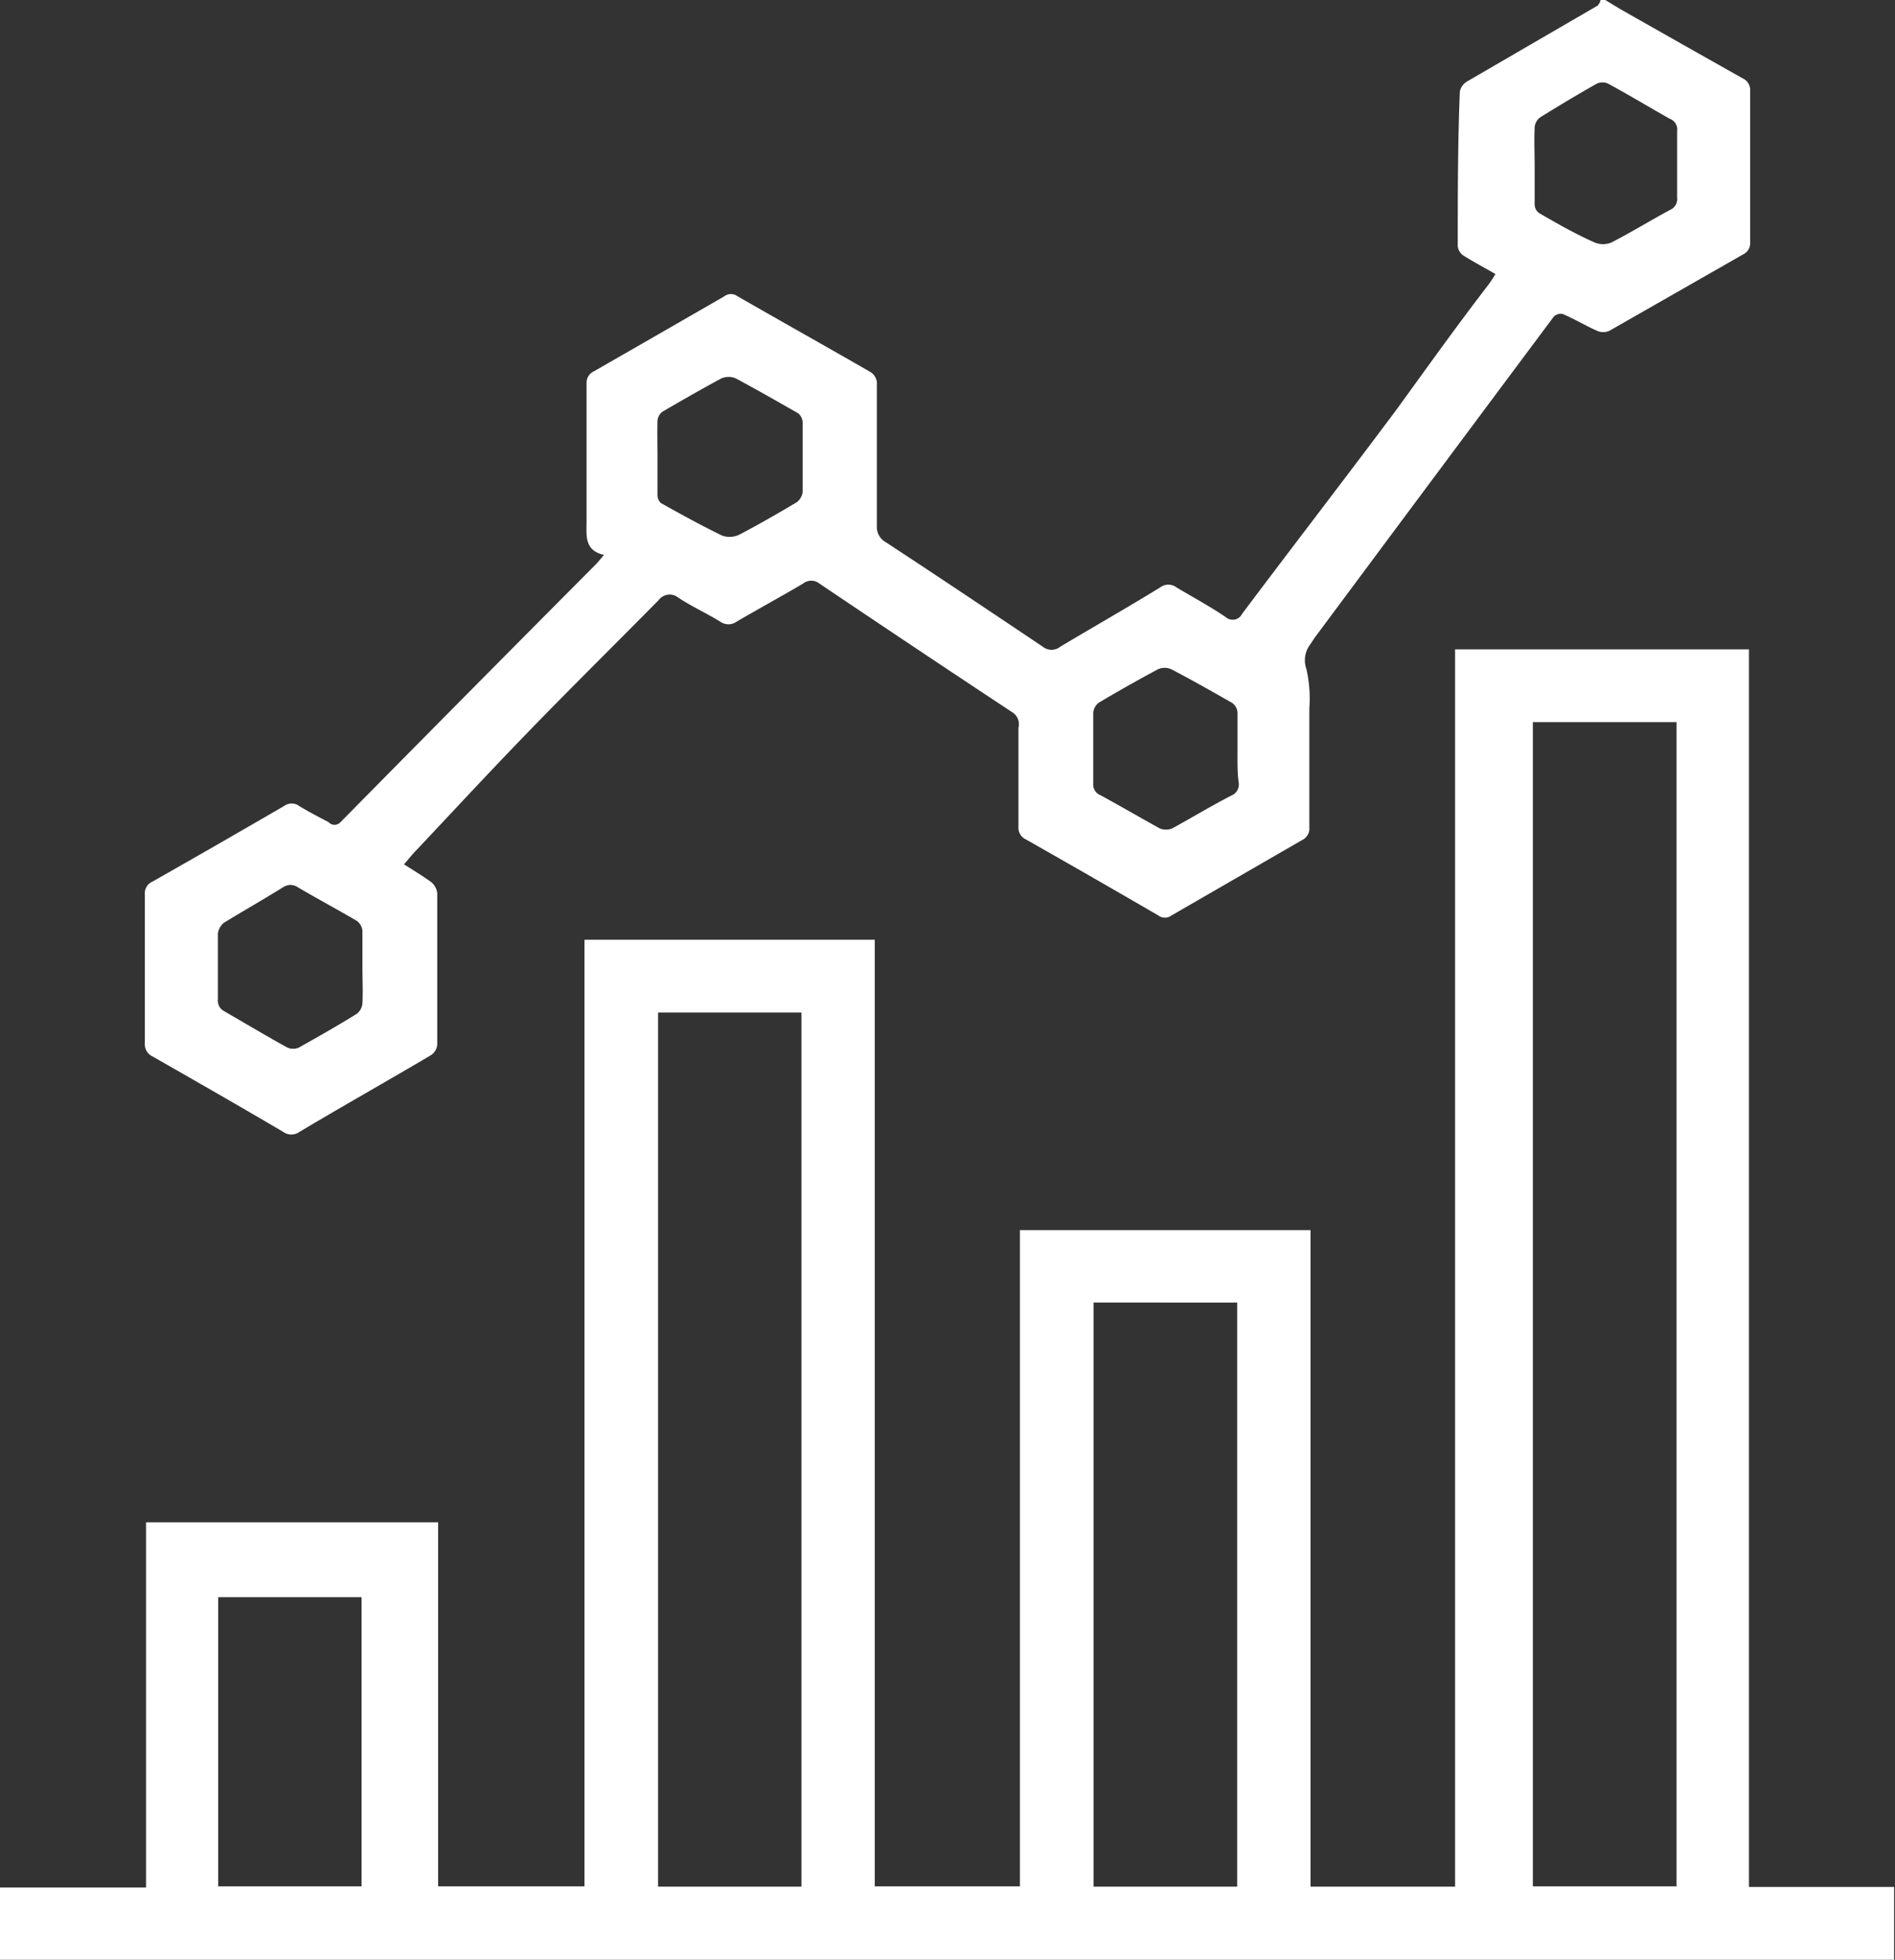
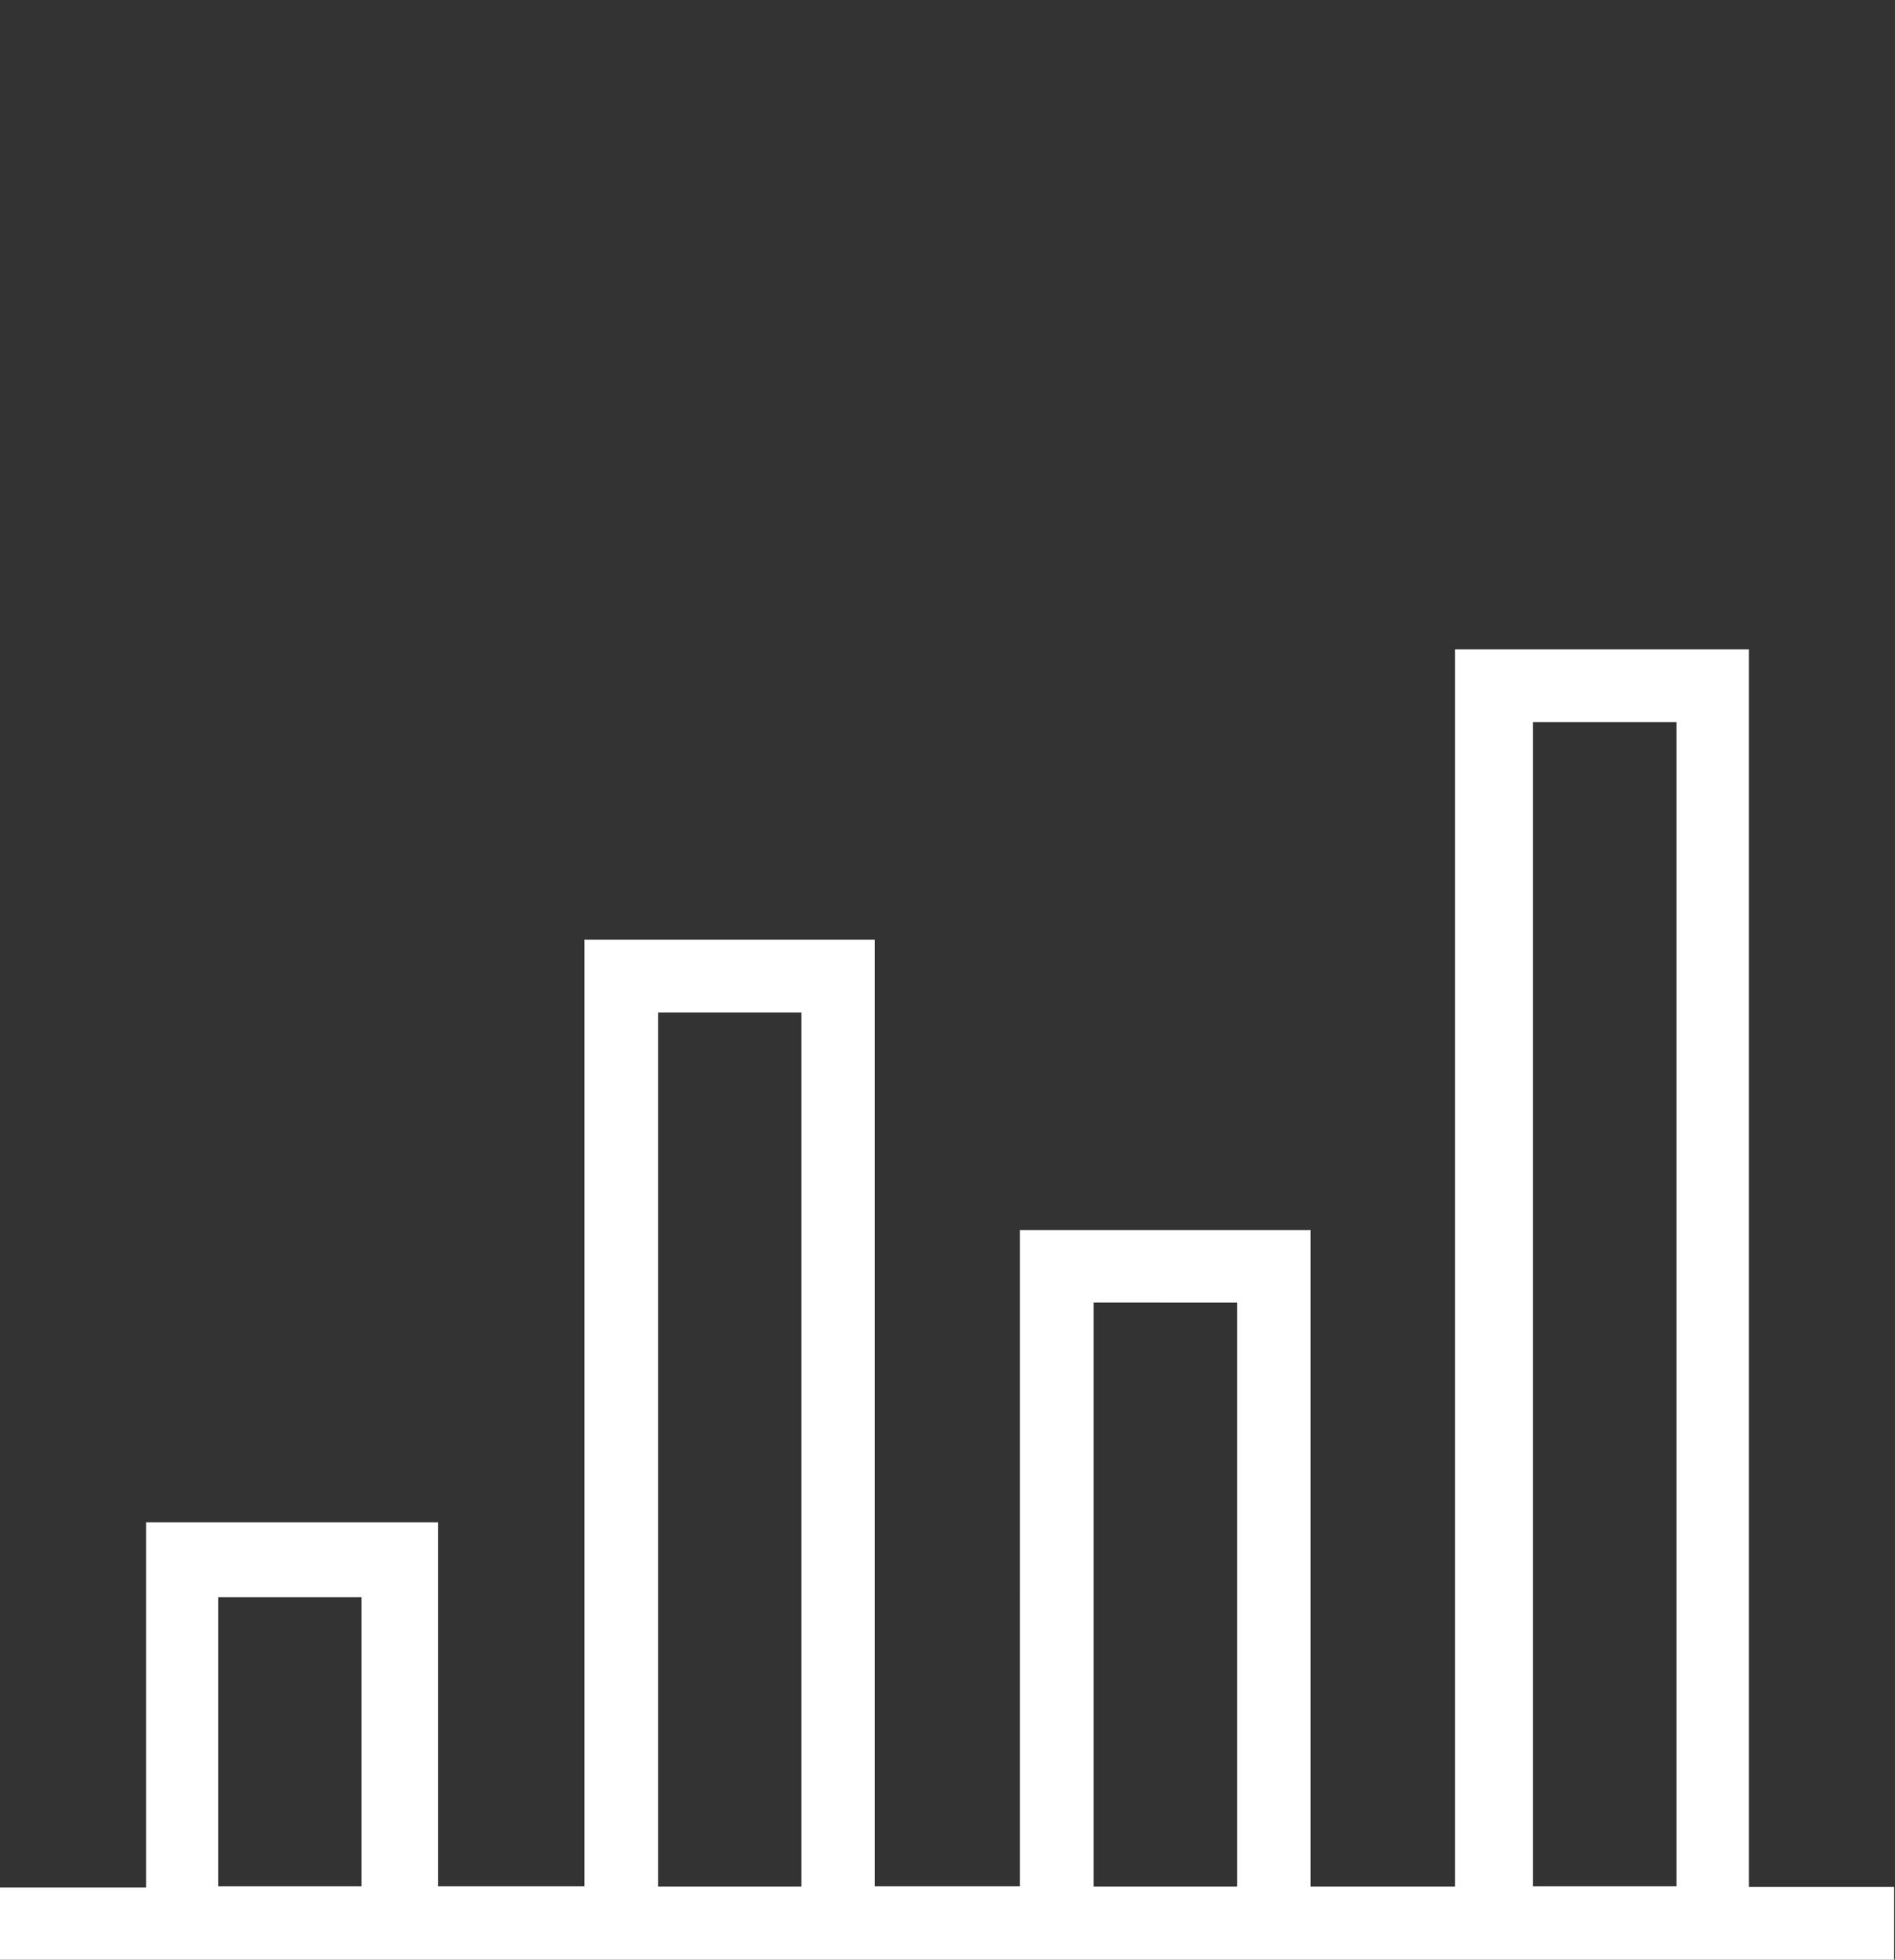
<svg xmlns="http://www.w3.org/2000/svg" id="Camada_1" data-name="Camada 1" viewBox="0 0 63.84 66">
  <rect x="0" y="0" width="63.84" height="66" fill="#333333" stroke="none" />
  <defs>
    <style>.cls-1{fill:#fff;}</style>
  </defs>
  <title>ic_havacStatistics</title>
  <path class="cls-1" d="M18.08,83V80.57H23V68.27h9.84V80.53h4.93V48.65h9.78V80.53h4.89V58.43h9.79V80.54H67.1V38.87H77V80.55h4.89V83Zm51.64-2.47h4.84V41.32H69.72ZM45.08,51.1H40.25V80.54h4.83Zm14.68,9.77H54.92V80.54h4.84ZM25.43,70.79v9.74h4.83V70.79Z" transform="translate(-18.08 -17)" />
-   <path class="cls-1" d="M72.16,17l.51.31q2.06,1.17,4.12,2.33a.43.43,0,0,1,.25.43c0,1.69,0,3.38,0,5.08a.42.42,0,0,1-.24.42l-4.5,2.57a.51.51,0,0,1-.42,0c-.38-.17-.75-.39-1.14-.56a.32.32,0,0,0-.32.09q-4,5.36-8,10.74c-.07.09-.13.19-.19.28a.88.88,0,0,0-.14.84,4.49,4.49,0,0,1,.1,1.33c0,1.32,0,2.65,0,4a.43.43,0,0,1-.24.43l-4.4,2.54a.37.37,0,0,1-.45,0q-2.22-1.29-4.46-2.56a.43.43,0,0,1-.25-.42c0-1.11,0-2.23,0-3.34A.47.47,0,0,0,52.2,41q-3.27-2.16-6.52-4.35a.44.44,0,0,0-.54,0c-.74.44-1.5.85-2.25,1.29a.47.47,0,0,1-.54,0c-.47-.29-1-.53-1.43-.82a.46.46,0,0,0-.65.09c-1.41,1.43-2.84,2.84-4.24,4.28s-2.61,2.75-3.91,4.13c-.15.15-.28.32-.43.49.33.21.63.39.92.6a.57.57,0,0,1,.2.37c0,1.7,0,3.39,0,5.09a.47.47,0,0,1-.2.36c-1.47.87-3,1.73-4.44,2.59a.47.47,0,0,1-.55,0c-1.46-.86-2.93-1.7-4.4-2.54a.45.45,0,0,1-.26-.45c0-1.68,0-3.36,0-5a.43.43,0,0,1,.26-.44q2.22-1.26,4.44-2.55a.42.42,0,0,1,.49,0c.31.19.64.36,1,.55a.27.27,0,0,0,.4,0q4.29-4.35,8.6-8.68c.09-.09.16-.19.28-.32-.67-.15-.59-.66-.59-1.11,0-1.56,0-3.12,0-4.68a.42.42,0,0,1,.24-.39q2.2-1.26,4.4-2.53a.37.37,0,0,1,.45,0c1.48.85,3,1.7,4.44,2.53a.46.46,0,0,1,.25.46c0,1.58,0,3.16,0,4.75a.58.58,0,0,0,.3.54c1.77,1.16,3.53,2.34,5.29,3.52a.47.47,0,0,0,.59,0c1.12-.67,2.25-1.31,3.37-2a.45.45,0,0,1,.54,0c.55.33,1.11.63,1.66,1a.35.35,0,0,0,.55-.1c1.74-2.32,3.51-4.61,5.24-6.93,1-1.38,2-2.78,3.07-4.17.08-.11.15-.22.23-.35-.38-.22-.74-.41-1.09-.63a.44.44,0,0,1-.18-.31c0-1.74,0-3.47.07-5.21a.52.52,0,0,1,.25-.34l4.39-2.55A.38.38,0,0,0,72,17ZM59.77,42.24c0-.42,0-.83,0-1.25a.44.44,0,0,0-.17-.31c-.68-.39-1.37-.78-2.06-1.14a.55.55,0,0,0-.45,0c-.67.36-1.33.73-2,1.13a.48.48,0,0,0-.18.33c0,.8,0,1.6,0,2.39a.38.38,0,0,0,.24.39c.68.37,1.35.76,2,1.12a.56.56,0,0,0,.42,0c.66-.36,1.3-.75,2-1.11a.4.4,0,0,0,.24-.43C59.76,43,59.77,42.62,59.77,42.24ZM30.29,49.58c0-.41,0-.83,0-1.24a.49.49,0,0,0-.18-.32c-.66-.39-1.34-.75-2-1.14a.44.44,0,0,0-.49,0c-.66.41-1.33.79-2,1.2a.57.57,0,0,0-.2.36c0,.74,0,1.48,0,2.22a.4.4,0,0,0,.22.4c.71.41,1.41.83,2.12,1.22a.48.48,0,0,0,.39,0c.66-.37,1.31-.74,1.94-1.13a.49.49,0,0,0,.2-.37C30.31,50.39,30.29,50,30.29,49.58Zm9.94-17.17c0,.42,0,.83,0,1.25a.38.38,0,0,0,.11.28c.68.38,1.37.76,2.07,1.1A.76.76,0,0,0,43,35c.65-.34,1.29-.71,1.93-1.09a.53.53,0,0,0,.19-.34c0-.78,0-1.57,0-2.35a.42.42,0,0,0-.15-.3c-.7-.4-1.4-.8-2.11-1.18a.64.64,0,0,0-.47,0c-.67.36-1.33.74-2,1.13a.44.44,0,0,0-.16.29C40.22,31.58,40.23,32,40.23,32.41ZM69.78,22.6c0,.43,0,.86,0,1.28a.37.37,0,0,0,.14.29c.62.36,1.25.72,1.89,1a.75.75,0,0,0,.55,0c.68-.35,1.33-.75,2-1.11a.39.39,0,0,0,.22-.4q0-1.12,0-2.25a.38.38,0,0,0-.25-.41c-.69-.39-1.37-.8-2.07-1.18a.45.45,0,0,0-.39,0c-.64.36-1.27.74-1.9,1.13a.46.46,0,0,0-.19.34C69.76,21.75,69.78,22.18,69.78,22.6Z" transform="translate(-18.08 -17)" />
</svg>